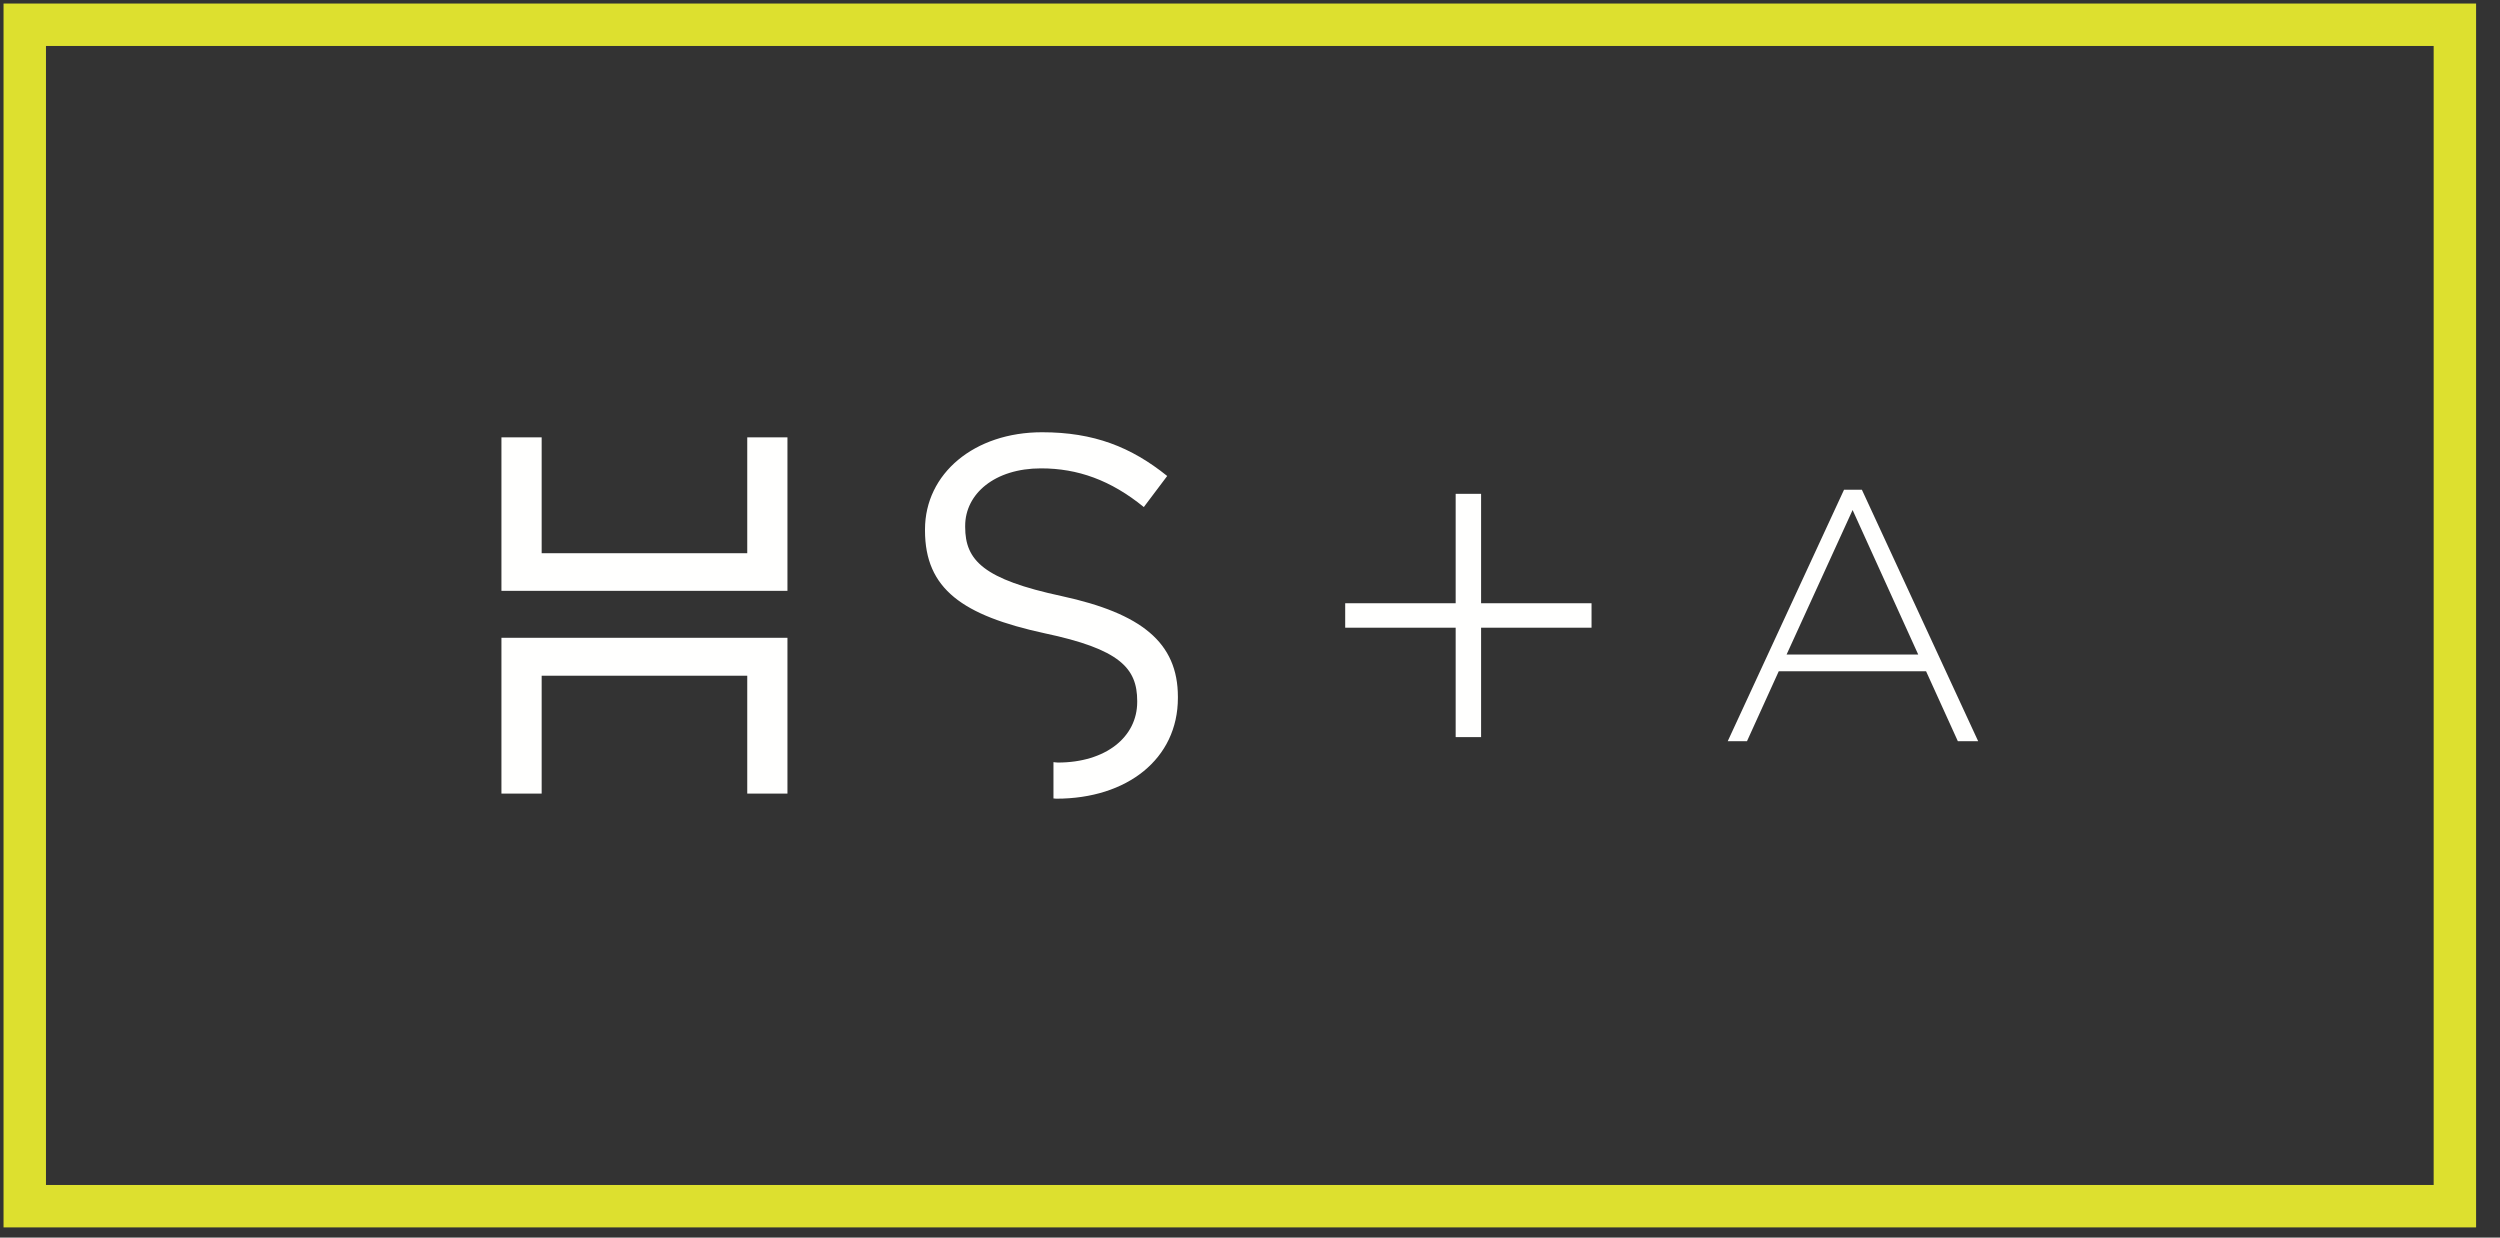
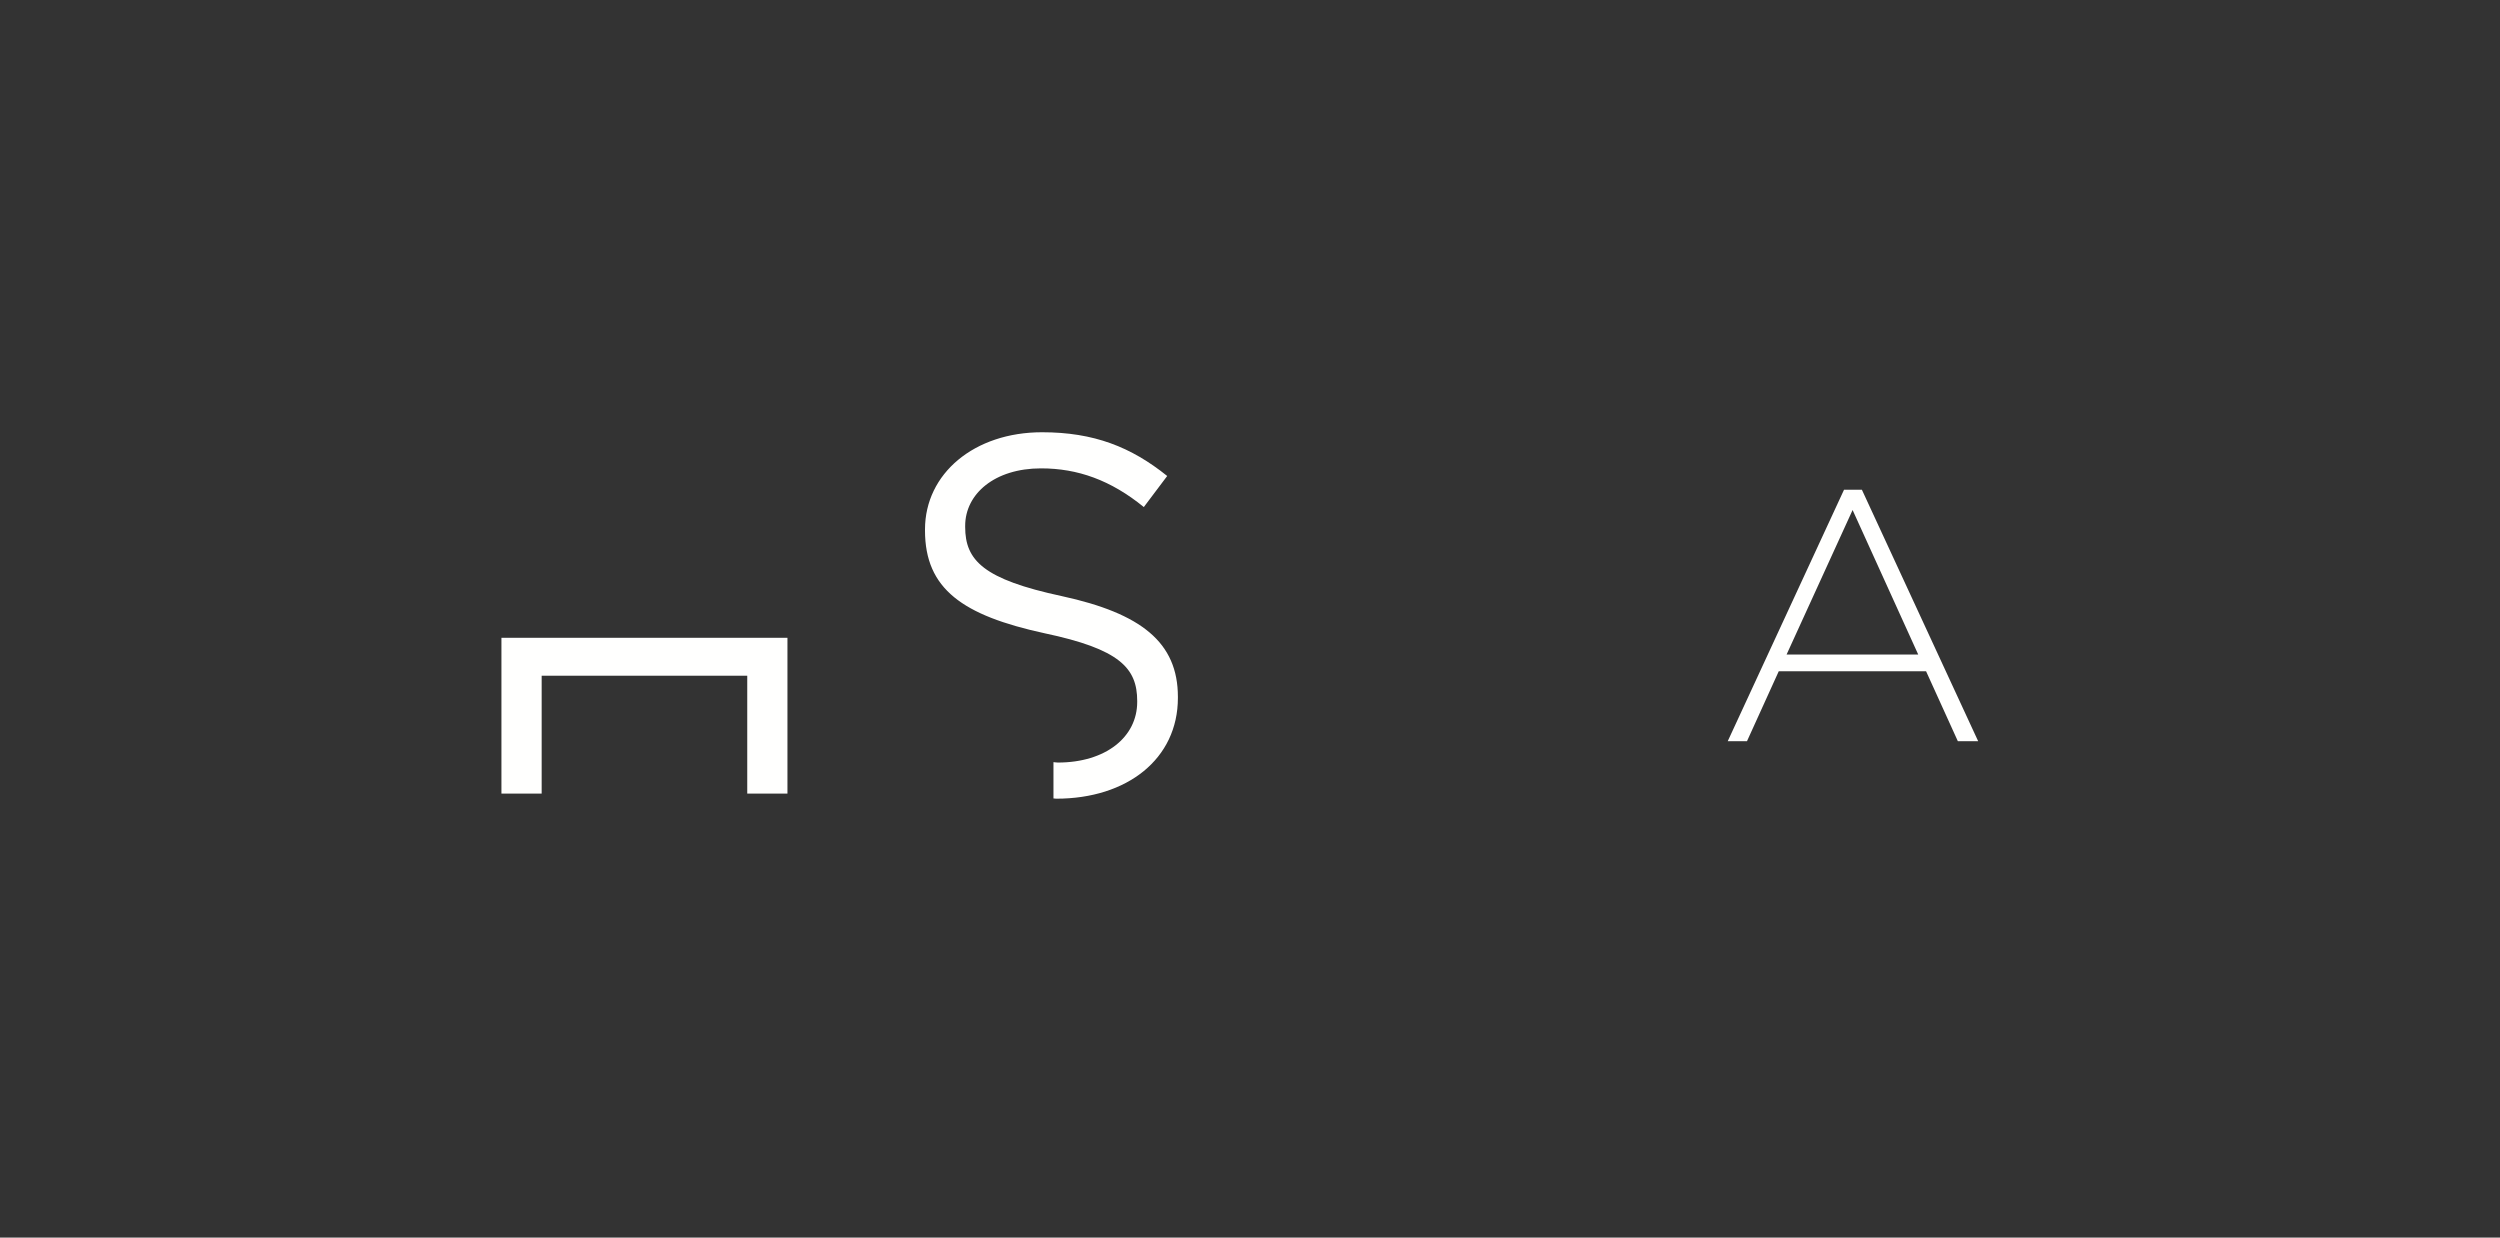
<svg xmlns="http://www.w3.org/2000/svg" width="101" height="50" viewBox="0 0 101 50" fill="none">
  <rect x="0" y="0" width="101" height="50" fill="#333333" stroke="none" />
-   <path fill-rule="evenodd" clip-rule="evenodd" d="M1 48.73H99.177V1H1V48.73Z" stroke="#DDE02F" stroke-width="1.714" />
  <path fill-rule="evenodd" clip-rule="evenodd" d="M20.258 25.767H31.813V32.061H30.189V27.299H21.883V32.061H20.258V25.767Z" fill="#FFFFFE" />
-   <path fill-rule="evenodd" clip-rule="evenodd" d="M20.258 17.669H21.883V22.35H30.189V17.669H31.813V23.87H20.258V17.669Z" fill="#FFFFFE" />
  <path fill-rule="evenodd" clip-rule="evenodd" d="M42.9 24.084C39.733 23.404 38.993 22.644 38.993 21.287V21.246C38.993 19.95 40.187 18.922 42.057 18.922C43.537 18.922 44.874 19.396 46.21 20.485L47.155 19.23C45.696 18.058 44.195 17.463 42.098 17.463C39.364 17.463 37.37 19.129 37.37 21.39V21.43C37.37 23.796 38.891 24.864 42.201 25.584C45.223 26.222 45.943 26.982 45.943 28.32V28.359C45.943 29.779 44.668 30.807 42.735 30.807C42.673 30.807 42.621 30.793 42.56 30.791V32.257C42.599 32.258 42.635 32.267 42.674 32.267C45.532 32.267 47.587 30.663 47.587 28.195V28.154C47.587 25.954 46.108 24.782 42.9 24.084Z" fill="#FFFFFE" />
-   <path fill-rule="evenodd" clip-rule="evenodd" d="M58.809 25.359H54.346V24.371H58.809V19.951H59.836V24.371H64.298V25.359H59.836V29.779H58.809V25.359Z" fill="#FFFFFE" />
  <path fill-rule="evenodd" clip-rule="evenodd" d="M77.496 26.443L74.845 20.605L72.178 26.443H77.496ZM74.499 19.785H75.22L79.918 29.945H79.097L77.814 27.12H71.861L70.578 29.945H69.8L74.499 19.785Z" fill="#FFFFFE" />
</svg>